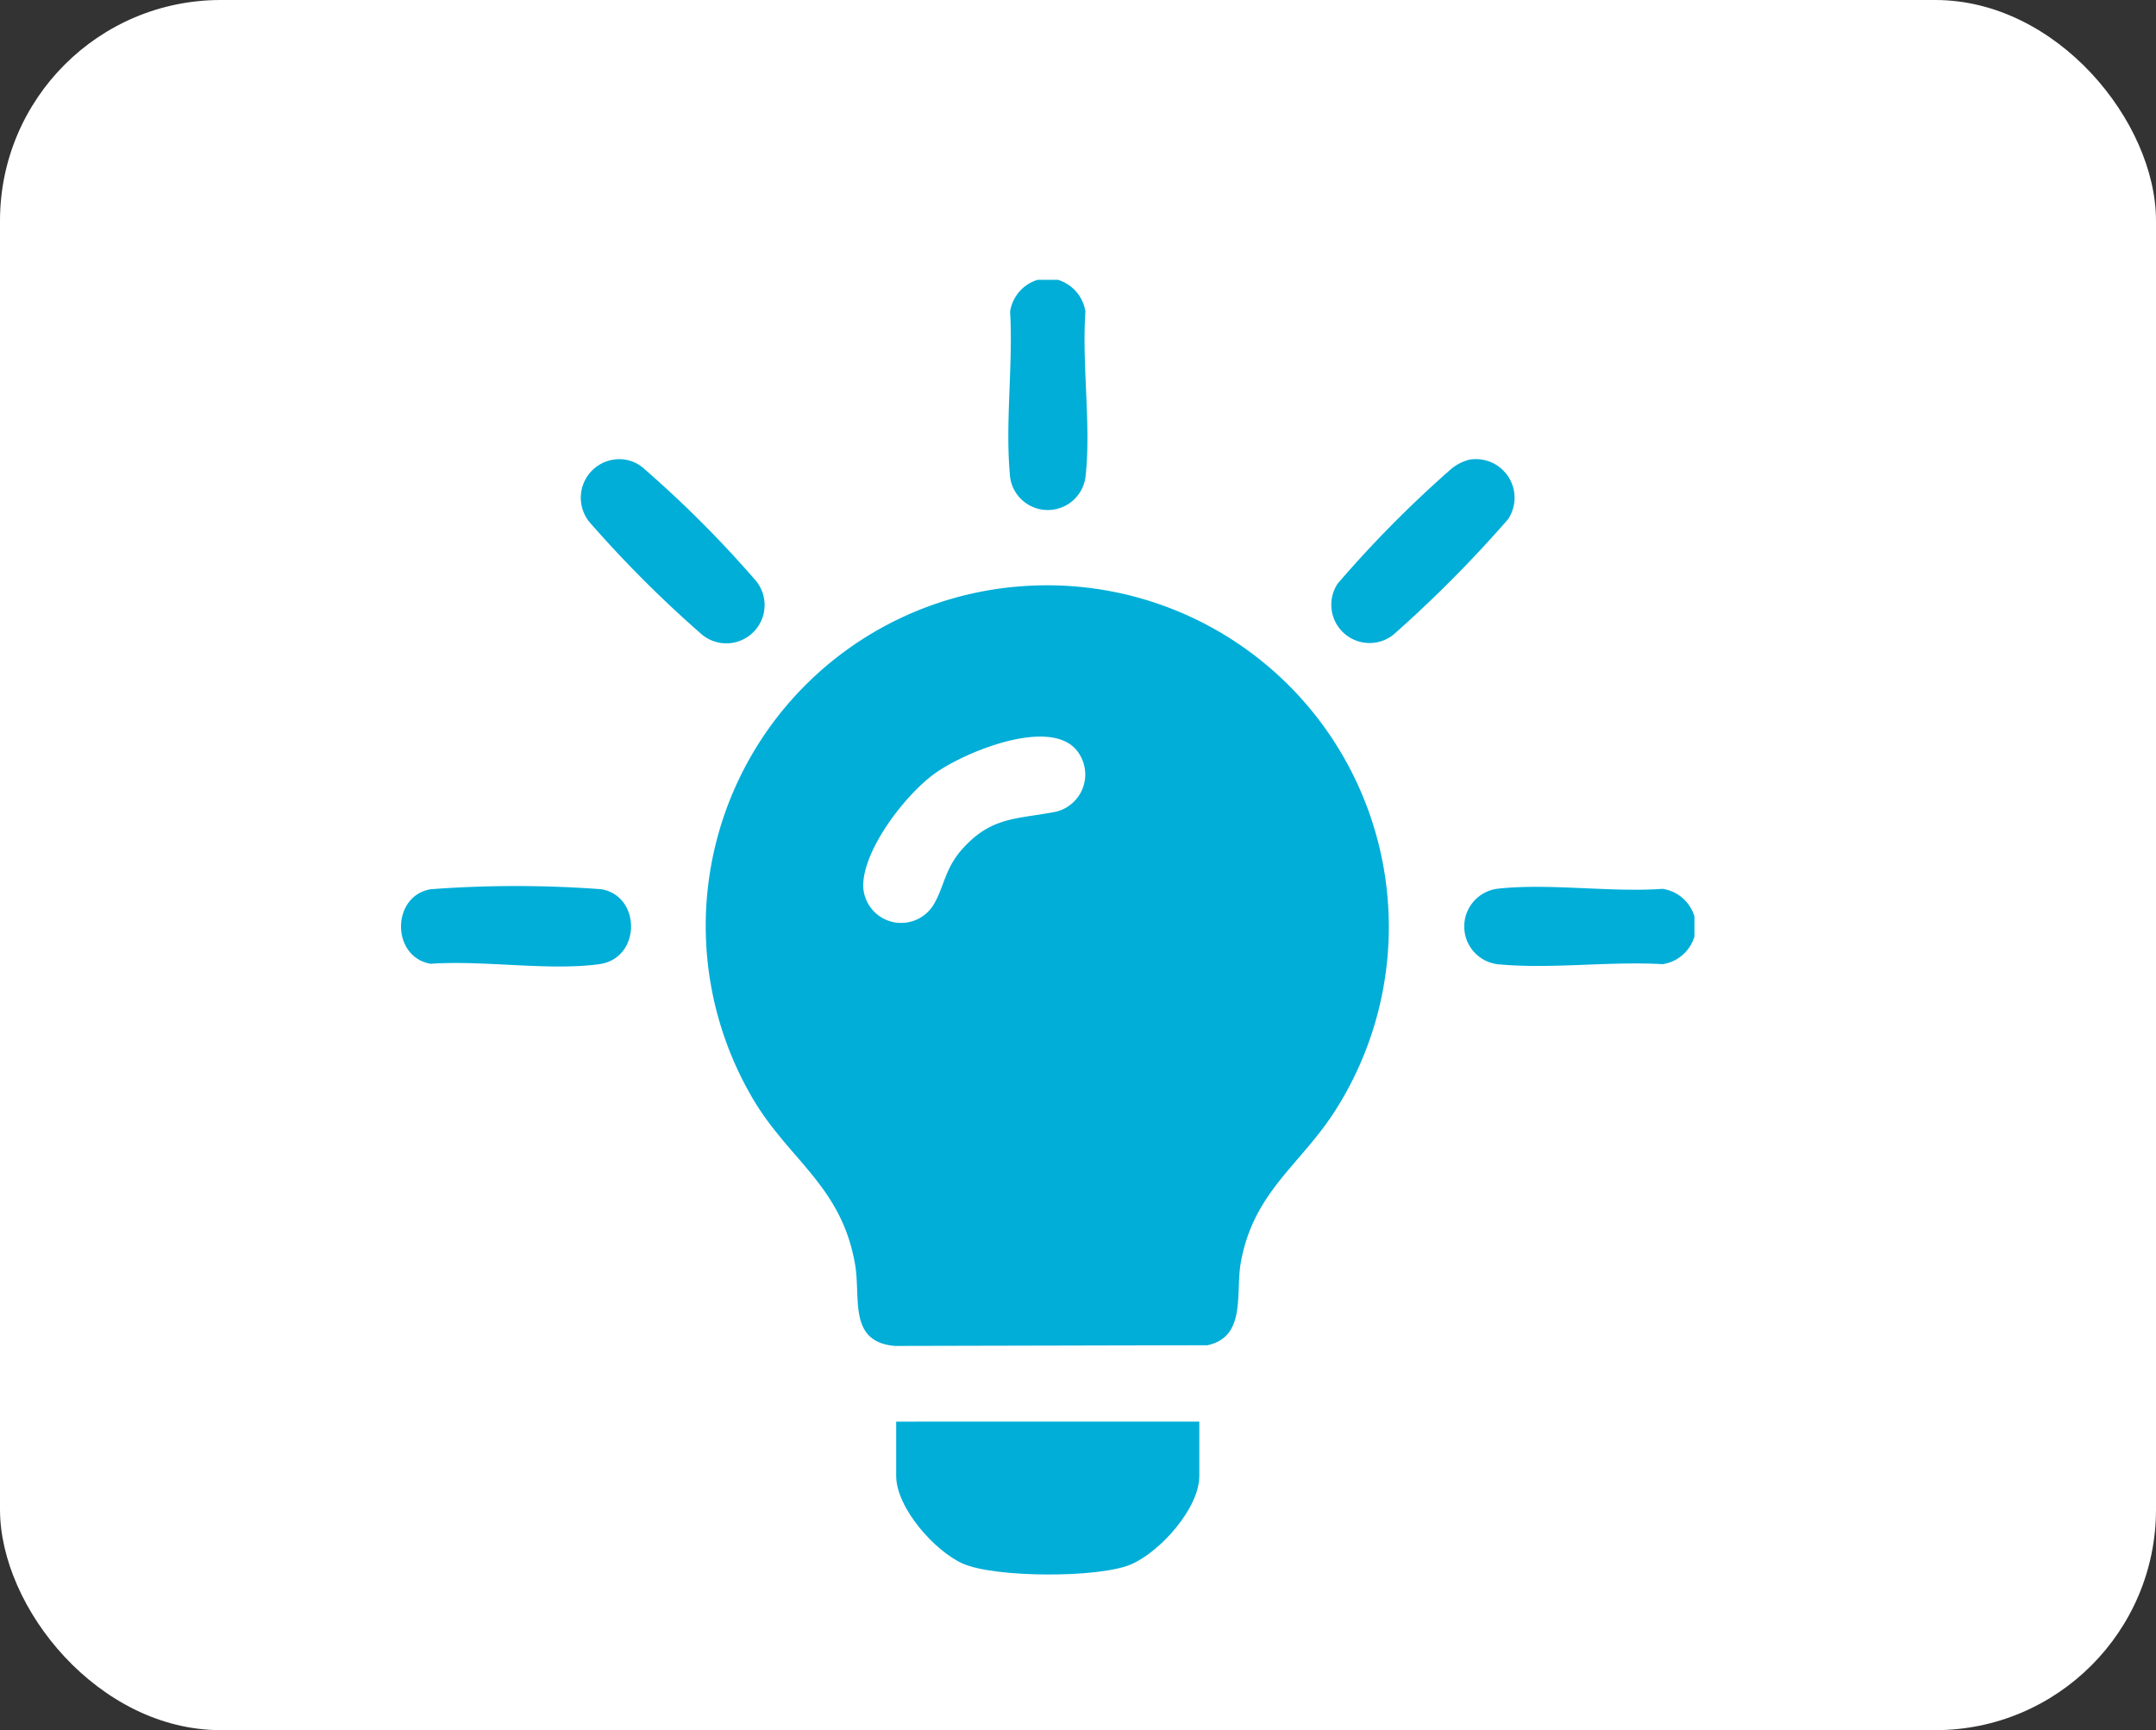
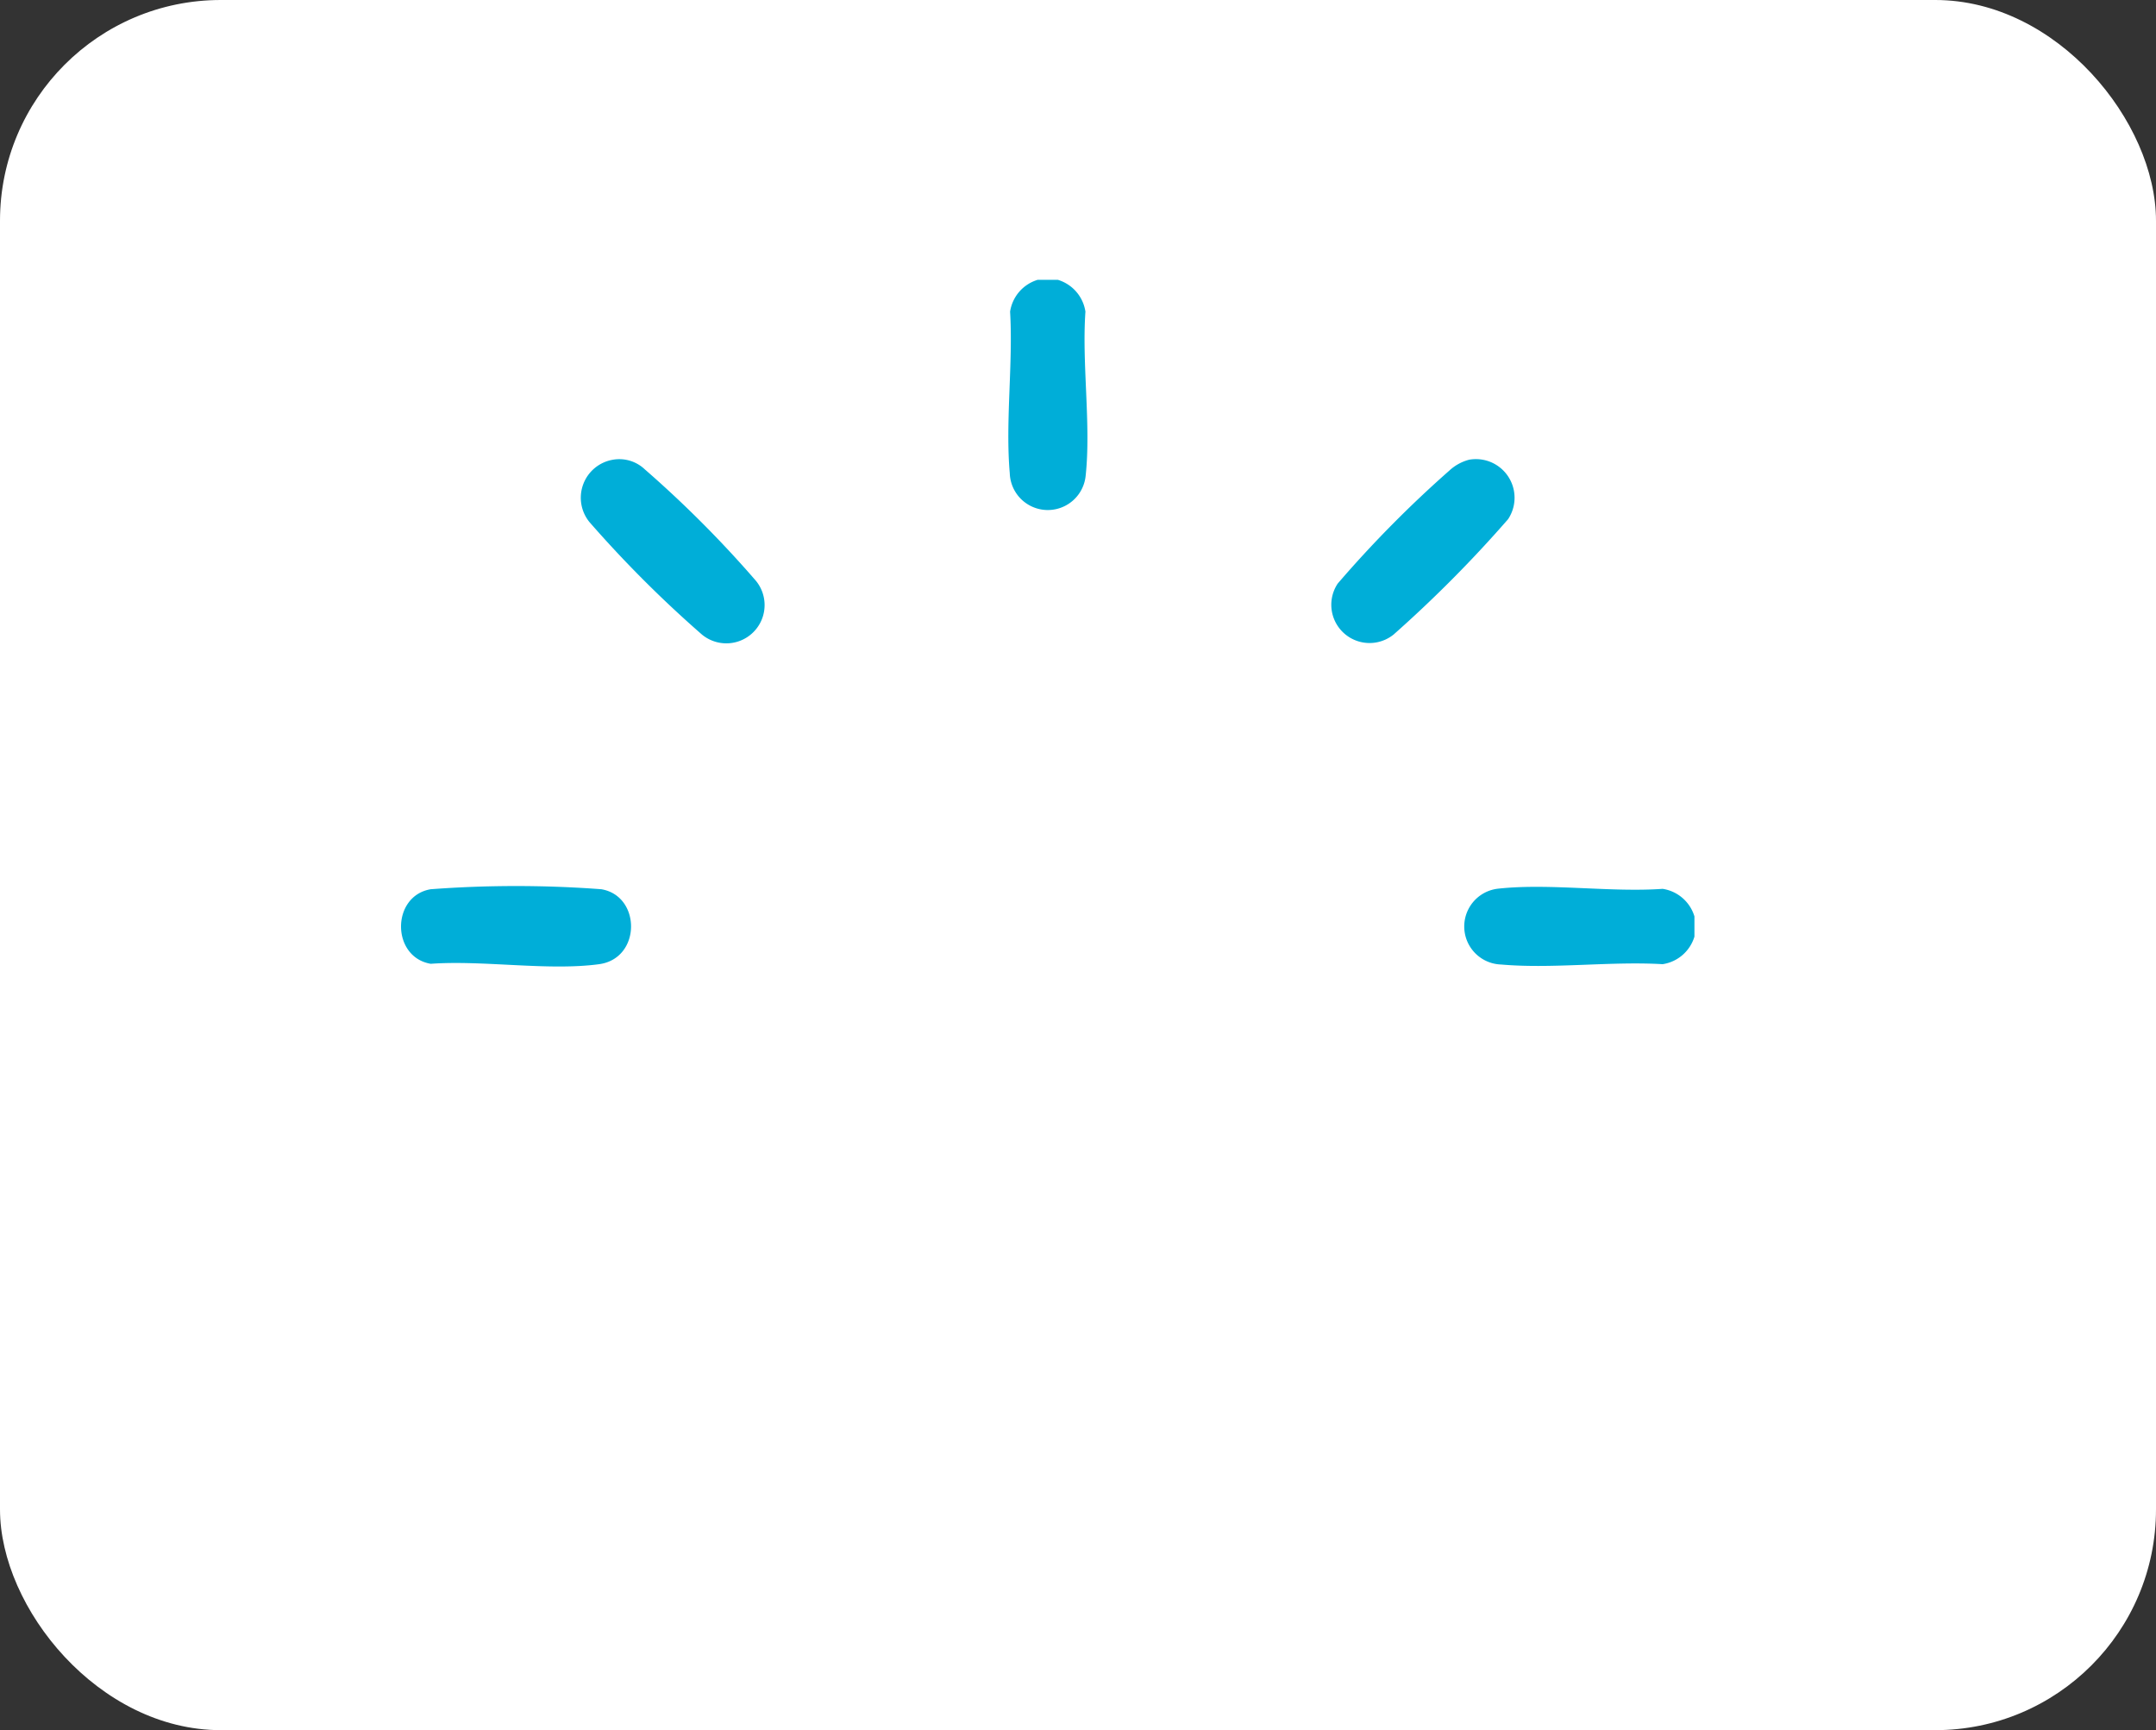
<svg xmlns="http://www.w3.org/2000/svg" width="146.5" height="117.562" viewBox="0 0 146.5 117.562">
  <rect x="0" y="0" width="146.5" height="117.562" fill="#333333" stroke="none" />
  <defs>
    <clipPath id="clip-path">
      <rect id="Rectangle_1636" data-name="Rectangle 1636" width="87.886" height="87.972" fill="#00aed8" />
    </clipPath>
  </defs>
  <g id="Group_2620" data-name="Group 2620" transform="translate(-803.75 -8113)">
    <rect id="Rectangle_1526" data-name="Rectangle 1526" width="146.5" height="117.562" rx="15" transform="translate(803.75 8113)" fill="#fff" />
    <g id="Group_2563" data-name="Group 2563" transform="translate(831 8132.014)">
      <g id="Group_2562" data-name="Group 2562" clip-path="url(#clip-path)">
        <path id="Path_4912" data-name="Path 4912" d="M243.31,0a2.674,2.674,0,0,1,1.873,2.161c-.25,3.546.388,7.666.016,11.142a2.585,2.585,0,0,1-5.157-.165c-.308-3.488.231-7.439.022-10.977A2.674,2.674,0,0,1,241.937,0Z" transform="translate(-198.678)" fill="#00aed8" />
        <path id="Path_4913" data-name="Path 4913" d="M435.693,241.84v1.373a2.674,2.674,0,0,1-2.161,1.873c-3.539-.209-7.489.33-10.977.022a2.585,2.585,0,0,1-.165-5.157c3.476-.372,7.6.266,11.142.016a2.674,2.674,0,0,1,2.161,1.873" transform="translate(-347.806 -198.585)" fill="#00aed8" />
-         <path id="Path_4914" data-name="Path 4914" d="M141.893,120.739a23.212,23.212,0,0,1,21.39,35.465c-2.381,3.82-5.634,5.6-6.518,10.475-.38,2.1.4,5.046-2.263,5.633l-21.25.048c-3.191-.282-2.3-3.254-2.7-5.542-.943-5.458-4.671-7.174-7.131-11.579a23.136,23.136,0,0,1,18.468-34.5m3.581,10.993c-2-2-7.579.33-9.539,1.758s-4.774,5.063-4.827,7.546a2.579,2.579,0,0,0,4.718,1.443c.773-1.2.781-2.486,1.987-3.849,1.96-2.214,3.65-2.059,6.219-2.535a2.6,2.6,0,0,0,1.441-4.364" transform="translate(-99.7 -99.919)" fill="#00aed8" />
-         <path id="Path_4915" data-name="Path 4915" d="M216.237,451.119v3.69c0,2.21-2.674,5.163-4.635,6.008-2.185.941-9.276.916-11.445-.055-1.909-.854-4.517-3.795-4.517-5.953v-3.69Z" transform="translate(-161.994 -373.535)" fill="#00aed8" />
        <path id="Path_4916" data-name="Path 4916" d="M2.02,239.73a77.817,77.817,0,0,1,11.589,0c2.718.457,2.722,4.7-.145,5.093-3.445.469-7.893-.284-11.444-.026-2.692-.453-2.692-4.614,0-5.067" transform="translate(-0.001 -198.322)" fill="#00aed8" />
        <path id="Path_4917" data-name="Path 4917" d="M73.323,70.893a2.516,2.516,0,0,1,2.185.651,75.844,75.844,0,0,1,7.542,7.563,2.6,2.6,0,0,1-3.661,3.661,79.692,79.692,0,0,1-7.638-7.638,2.619,2.619,0,0,1,1.573-4.237" transform="translate(-58.944 -58.666)" fill="#00aed8" />
        <path id="Path_4918" data-name="Path 4918" d="M376.785,70.89a2.626,2.626,0,0,1,2.661,4.037,85.27,85.27,0,0,1-7.78,7.839,2.6,2.6,0,0,1-3.8-3.46,77.951,77.951,0,0,1,7.592-7.684,3.138,3.138,0,0,1,1.33-.732" transform="translate(-304.221 -58.664)" fill="#00aed8" />
      </g>
    </g>
  </g>
</svg>